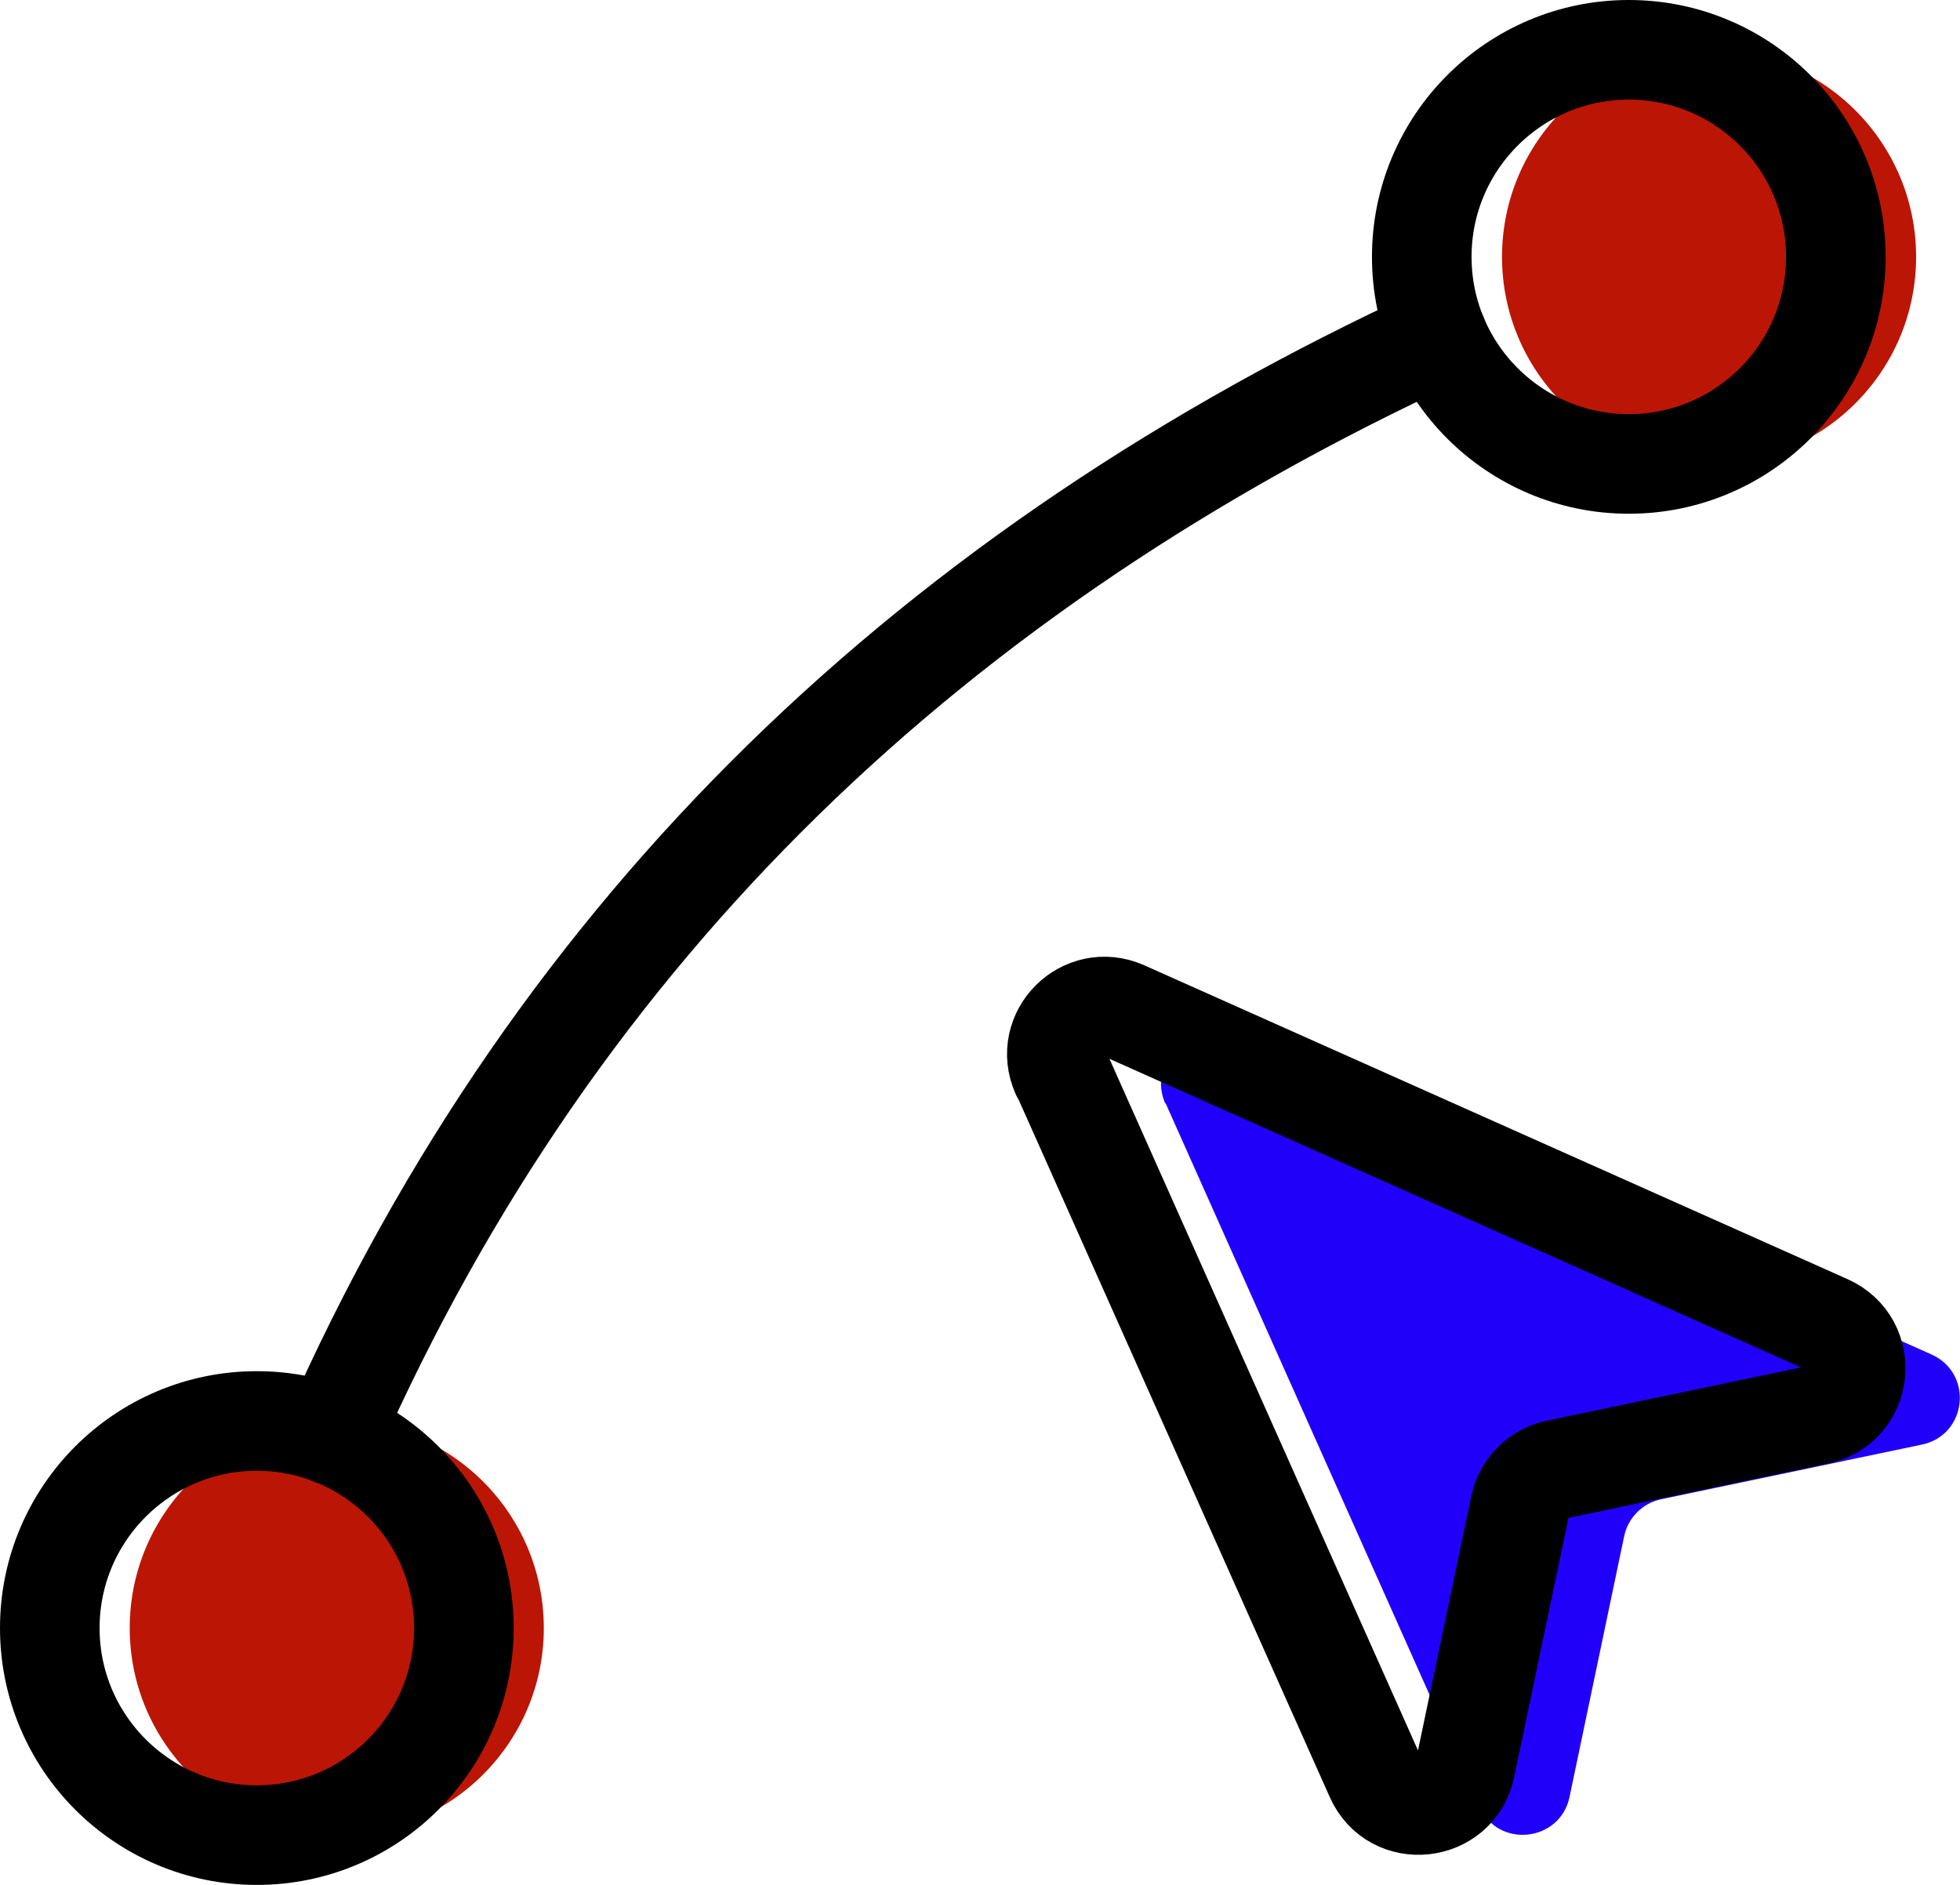
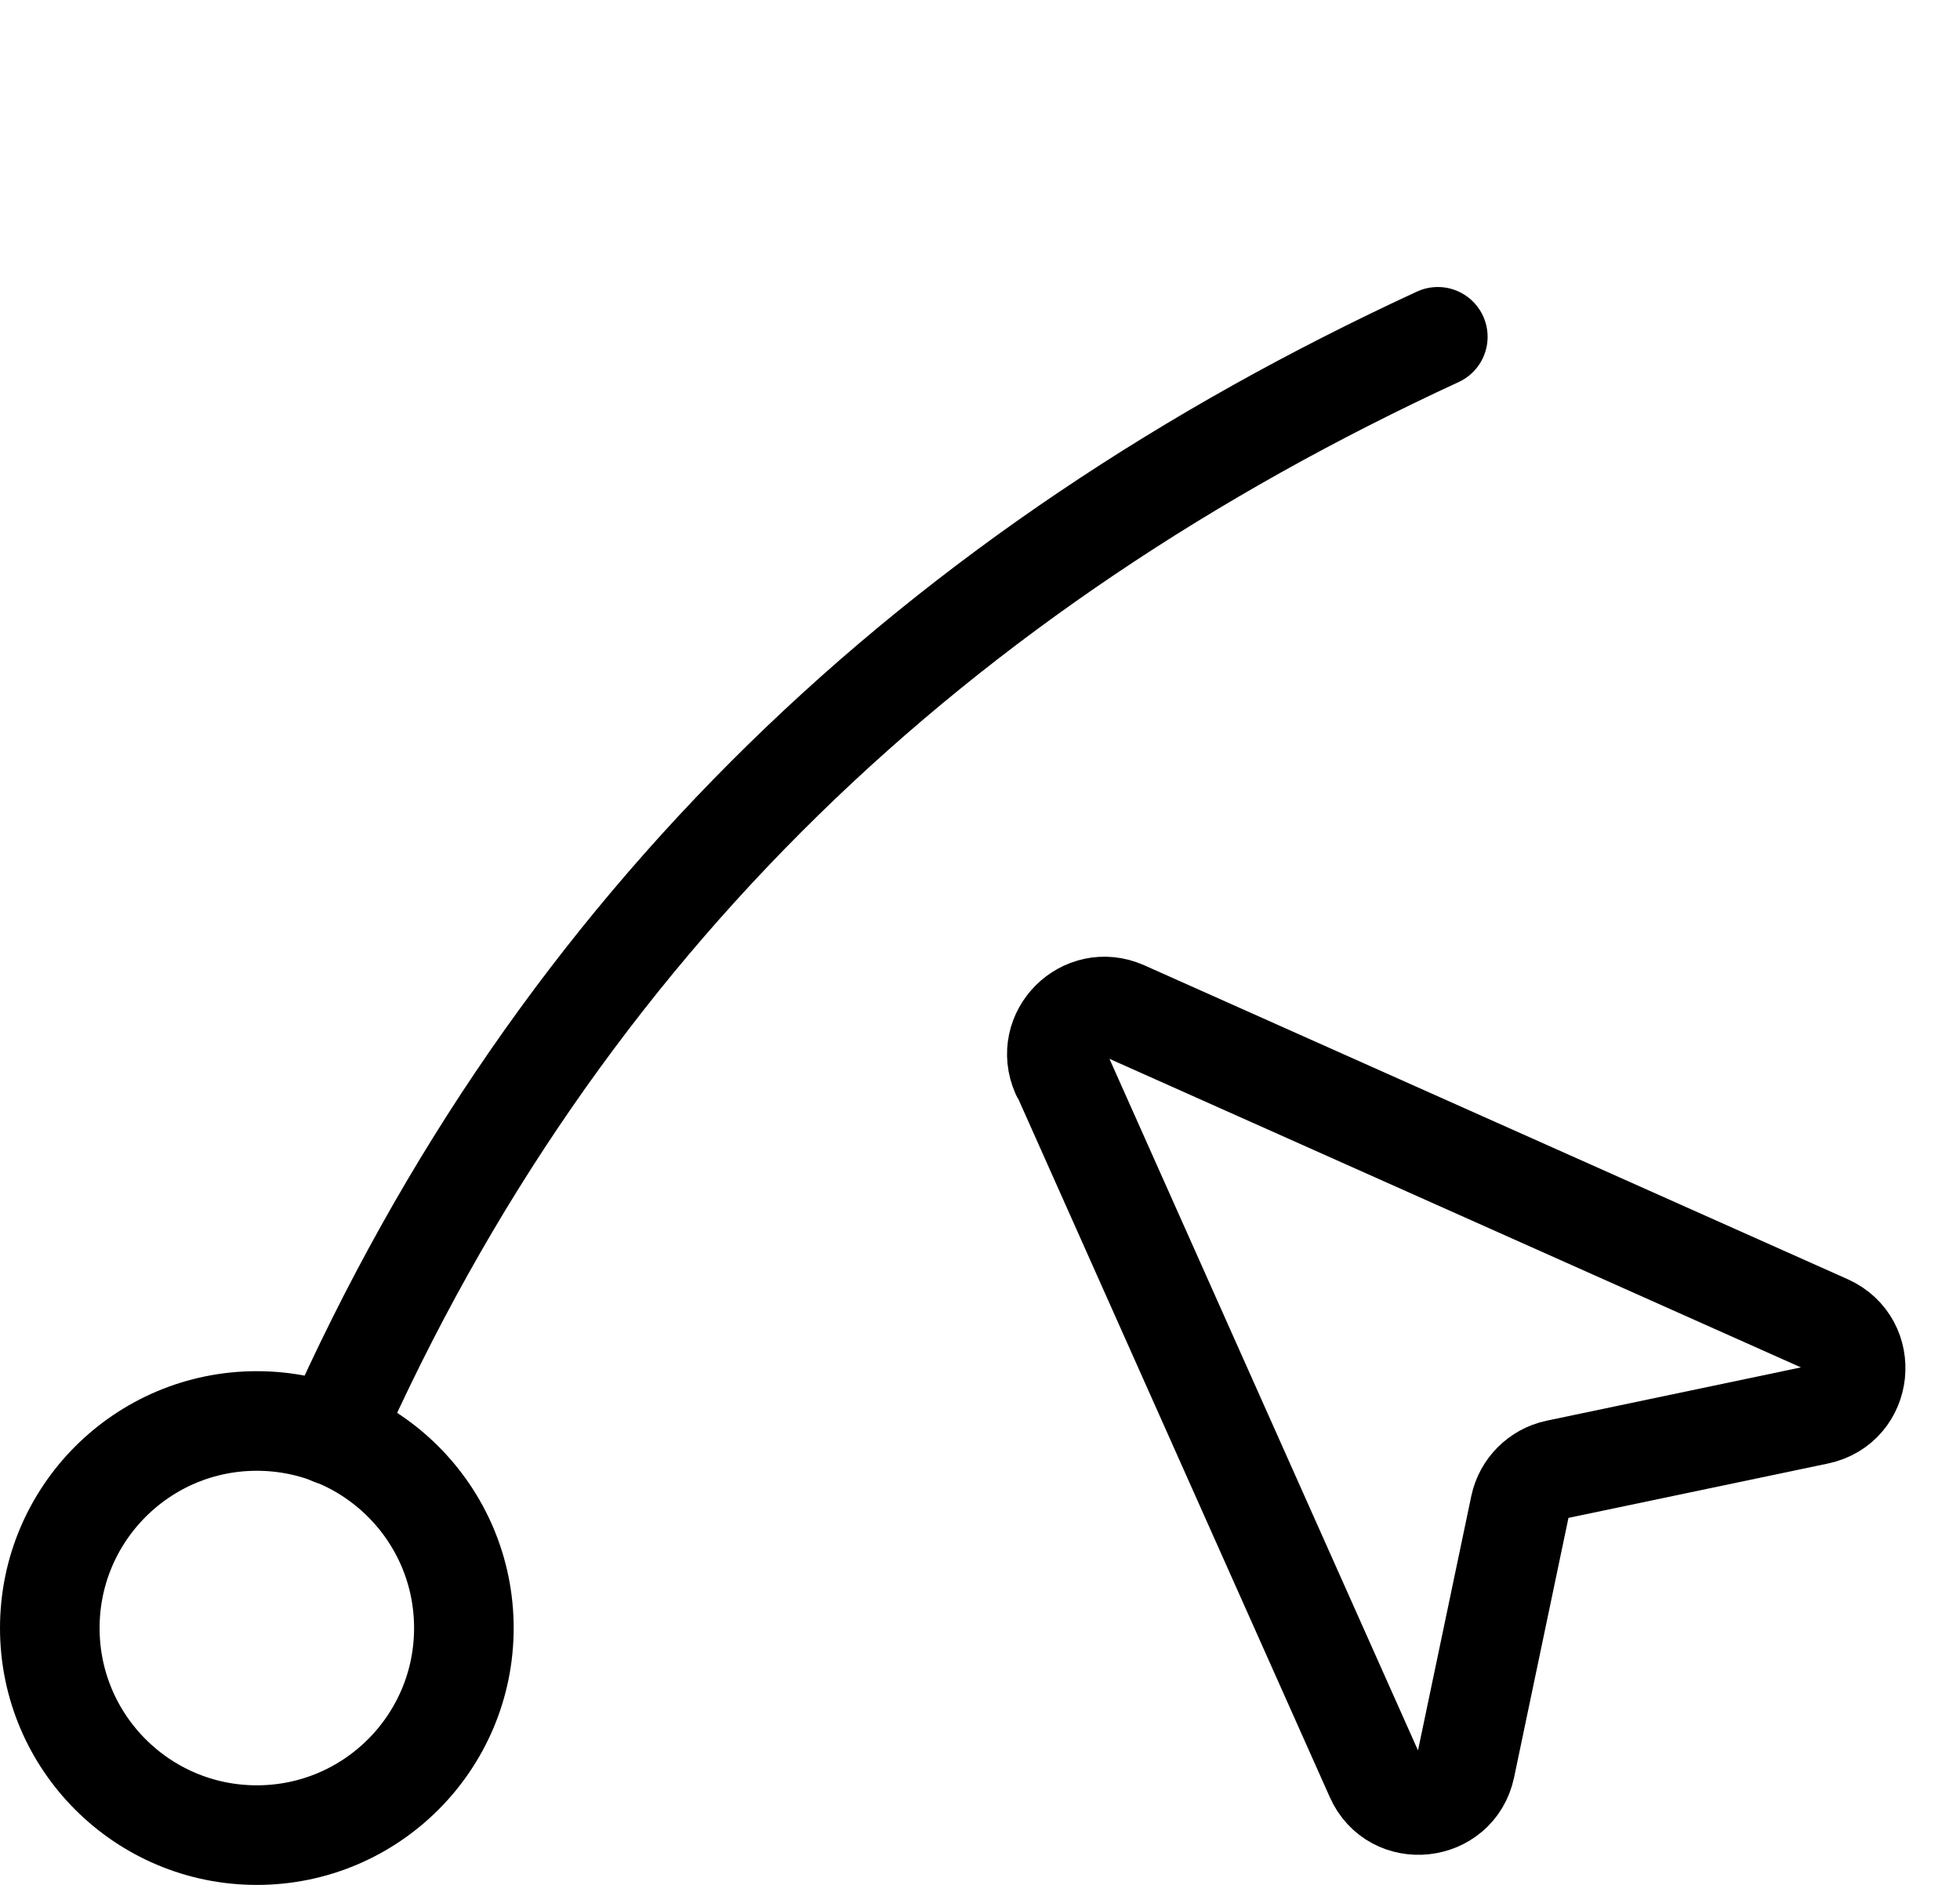
<svg xmlns="http://www.w3.org/2000/svg" id="Capa_2" data-name="Capa 2" viewBox="0 0 59.83 57.53">
  <defs>
    <style> .cls-1 { fill: #bb1505; } .cls-2 { fill: none; stroke: #000; stroke-linecap: round; stroke-linejoin: round; stroke-width: 3.04px; } .cls-3 { fill: #2100fa; } </style>
  </defs>
  <g id="Capa_1-2" data-name="Capa 1">
    <g>
      <g>
-         <circle class="cls-1" cx="10.28" cy="49.69" r="6.32" />
-         <circle class="cls-1" cx="52.17" cy="7.84" r="6.32" />
        <circle class="cls-2" cx="7.84" cy="49.69" r="6.32" />
-         <circle class="cls-2" cx="49.72" cy="7.84" r="6.32" />
        <path class="cls-2" d="M10.14,43.81c6.94-15.68,18.53-26.5,33.75-33.53" />
      </g>
-       <path class="cls-3" d="M35.58,33.67l9.58,21.47c.57,1.29,2.46,1.08,2.75-.29l1.67-7.97c.12-.56.56-1,1.12-1.12l7.97-1.67c1.38-.29,1.58-2.17.29-2.75l-21.47-9.58c-1.22-.54-2.46.7-1.92,1.92Z" />
      <path class="cls-2" d="M32.4,32.76l9.58,21.47c.57,1.29,2.46,1.08,2.75-.29l1.67-7.97c.12-.56.56-1,1.12-1.12l7.97-1.67c1.38-.29,1.58-2.17.29-2.75l-21.47-9.58c-1.22-.54-2.46.7-1.92,1.92Z" />
    </g>
  </g>
</svg>